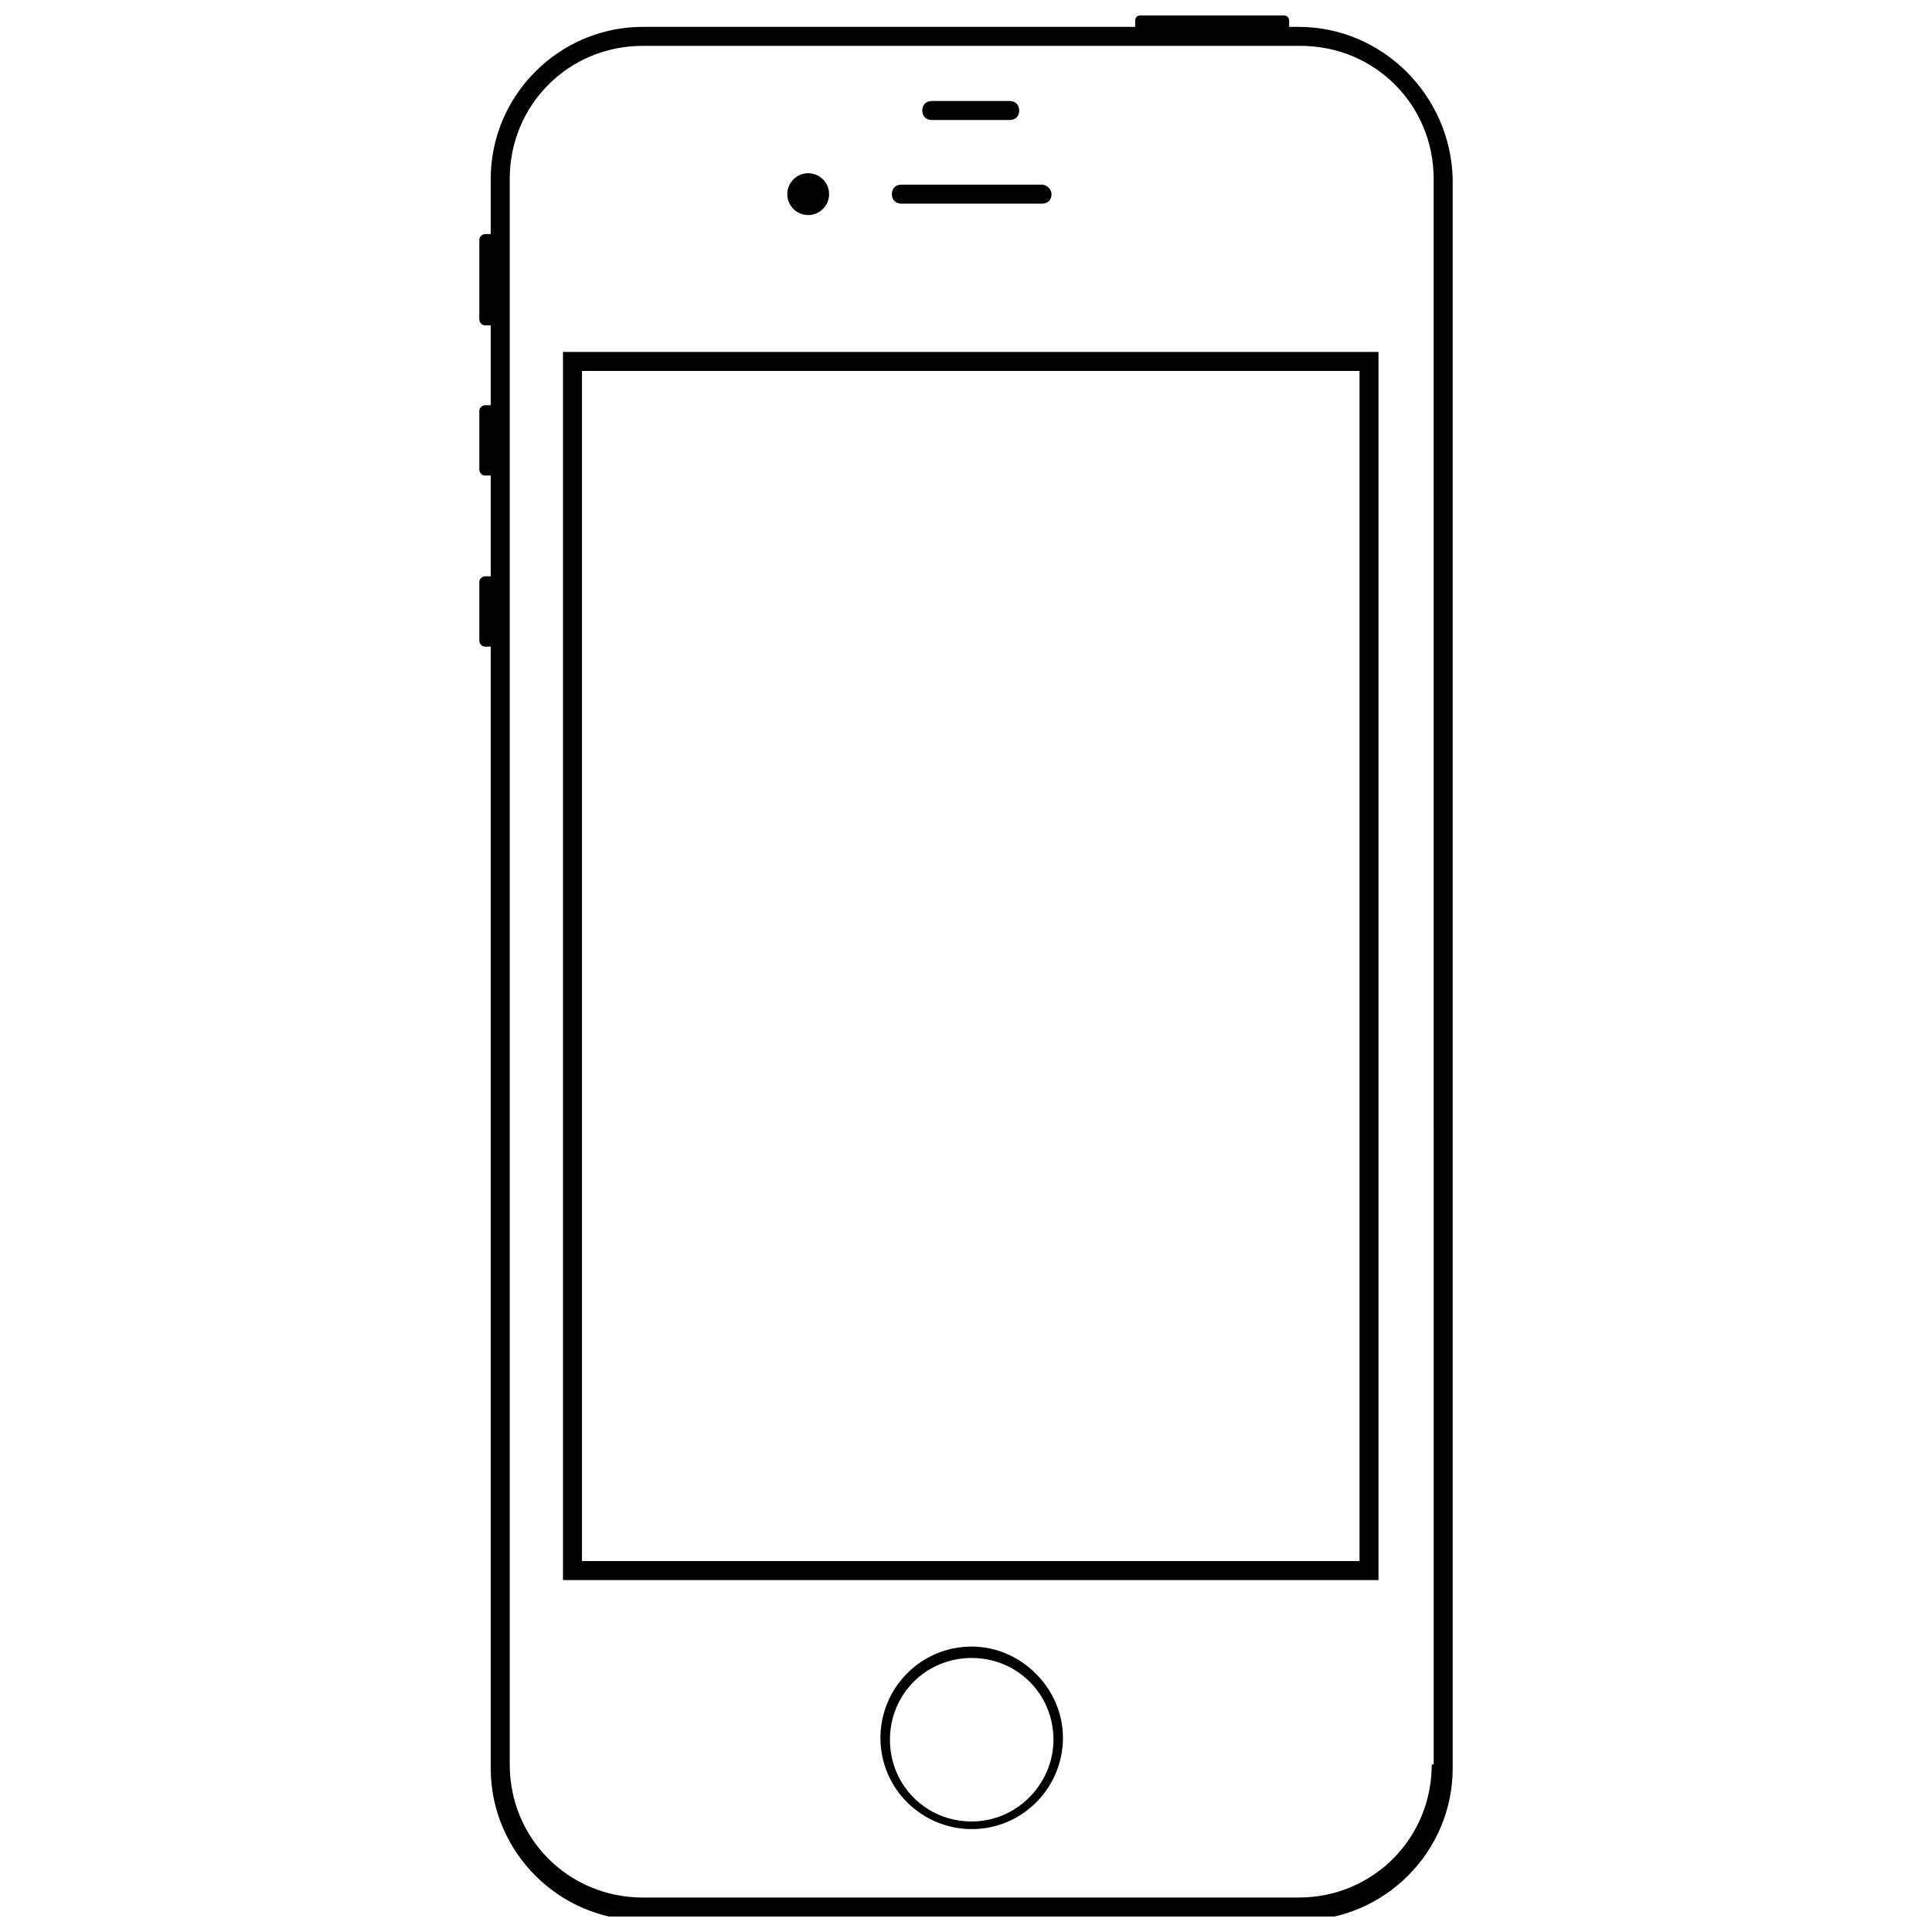
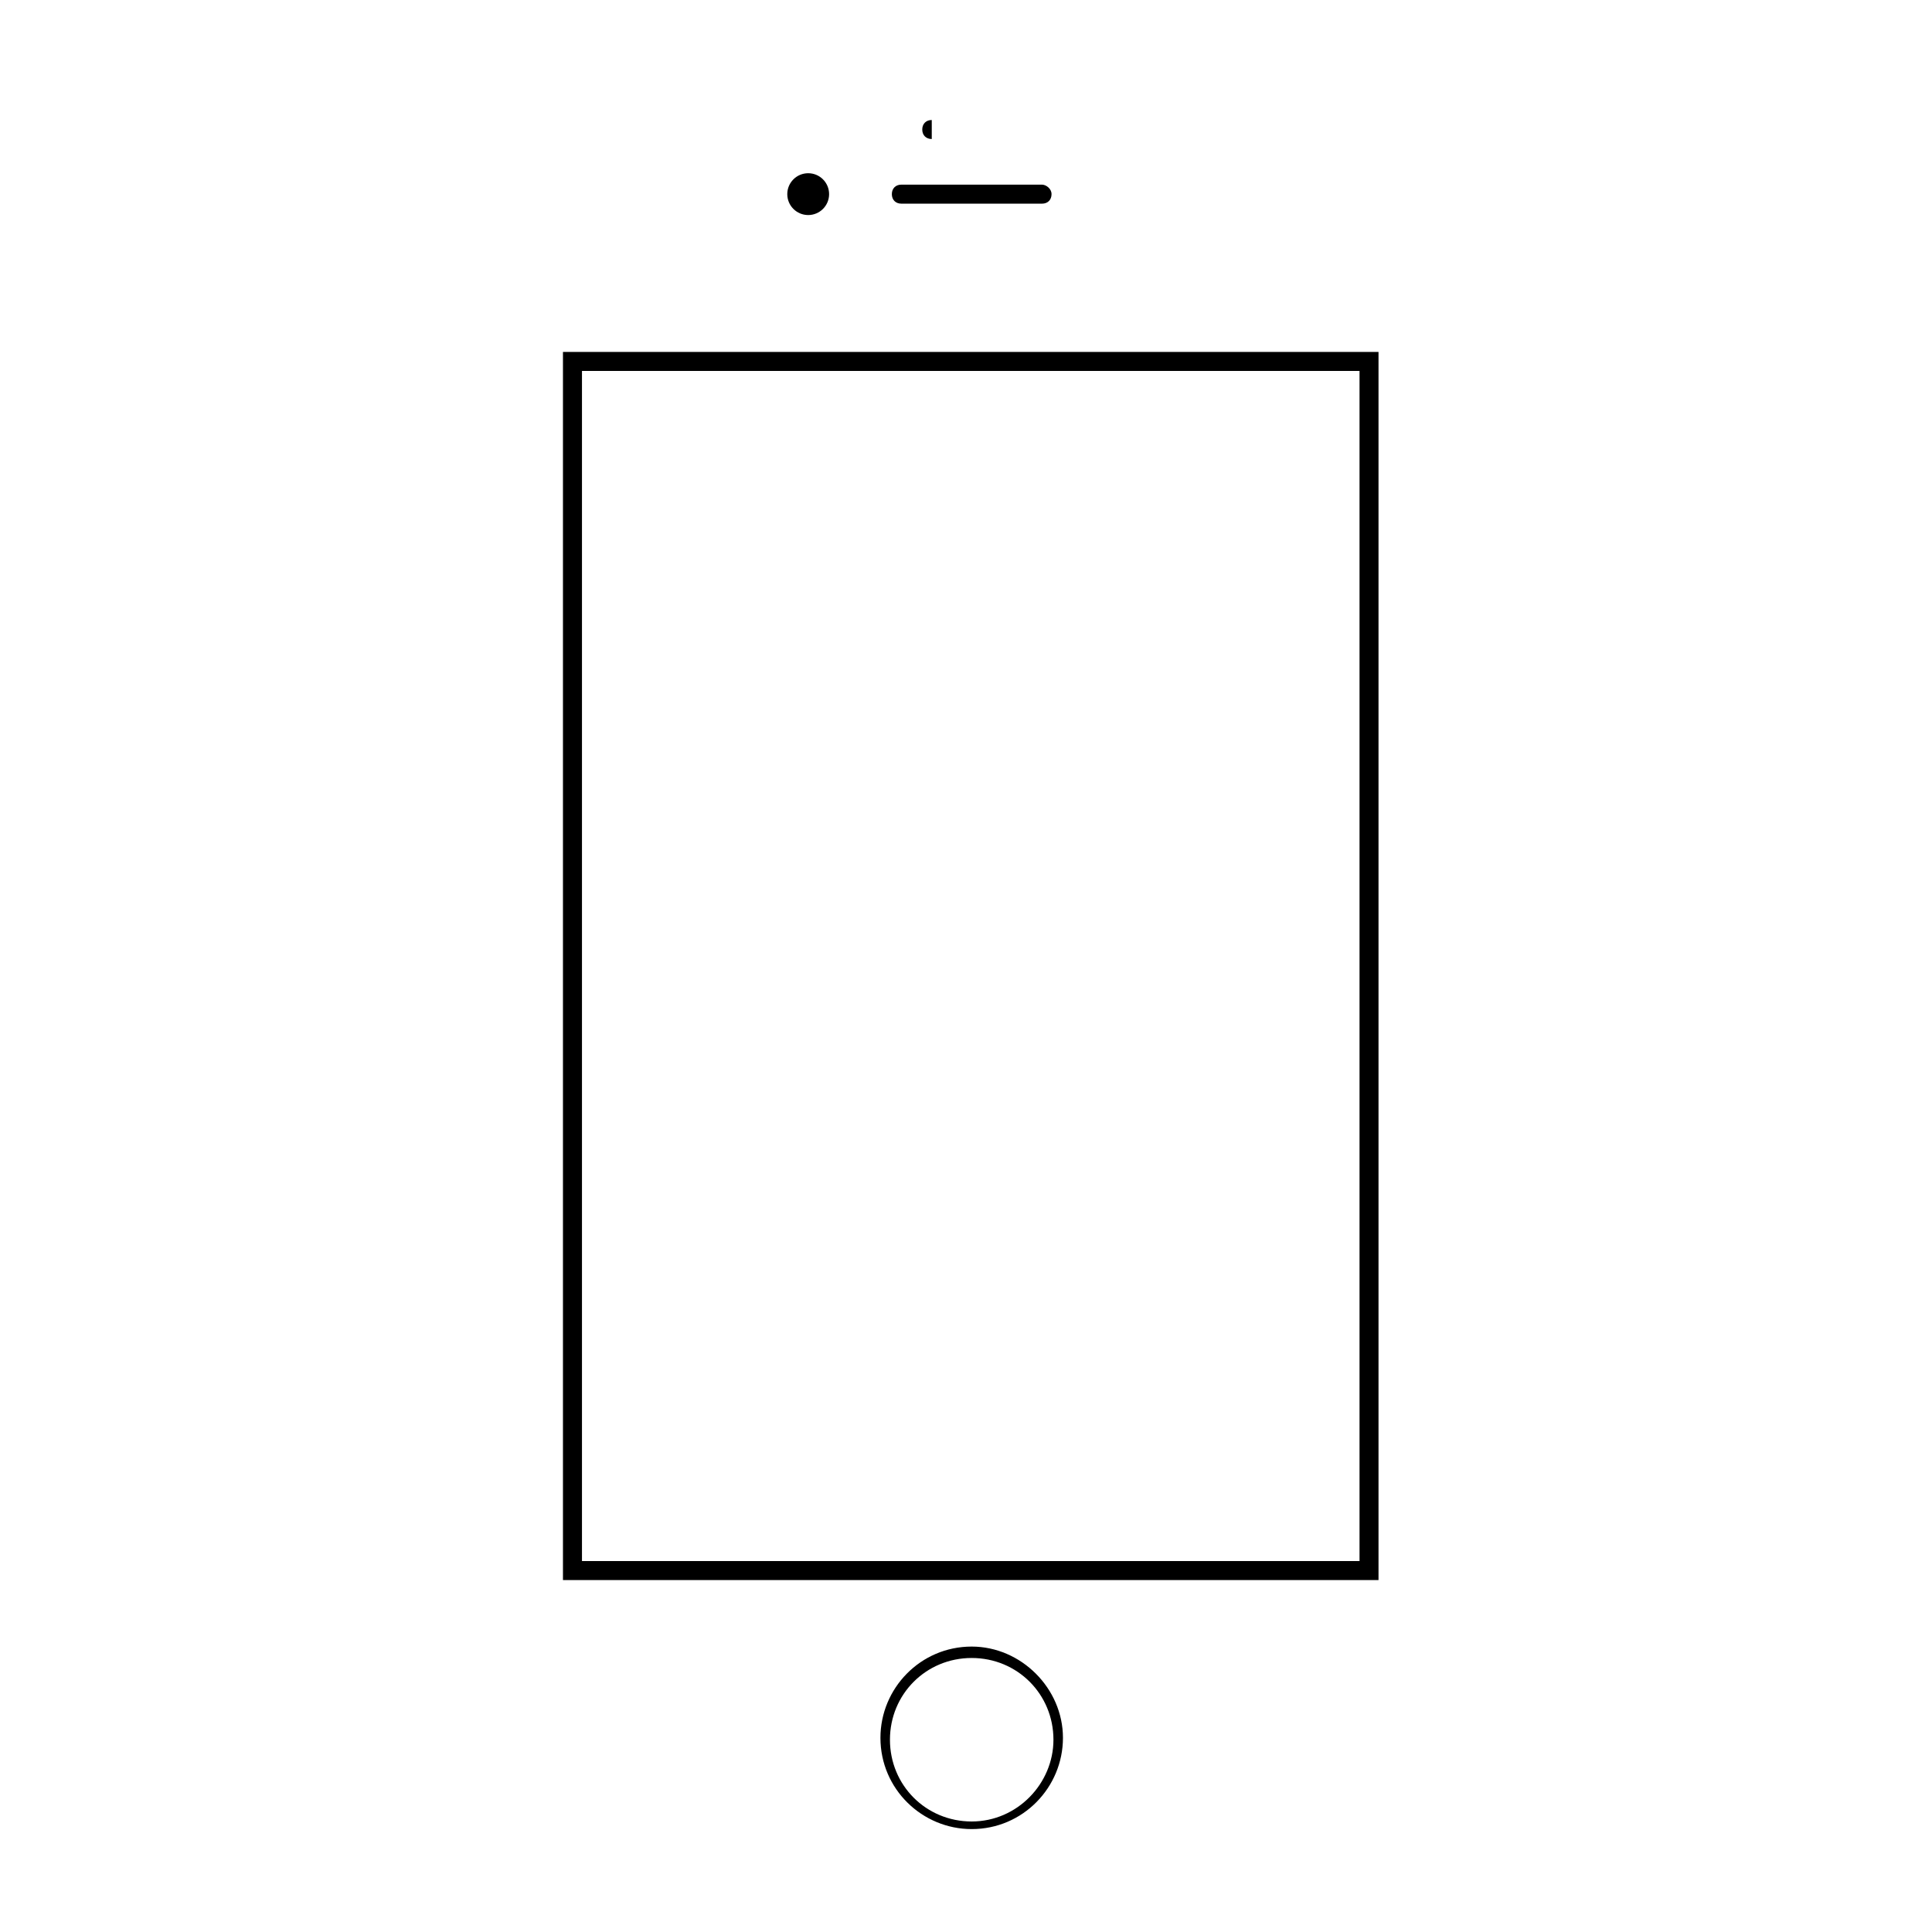
<svg xmlns="http://www.w3.org/2000/svg" width="800px" height="800px" version="1.1" viewBox="144 144 512 512">
  <defs>
    <clipPath id="a">
-       <path d="m271 148.09h258v503.81h-258z" />
-     </clipPath>
+       </clipPath>
  </defs>
  <g clip-path="url(#a)">
    <path d="m488.16 151.12h-2.519v-1.512c0-1.008-0.504-1.512-1.512-1.512h-37.785c-1.008 0-1.512 0.504-1.512 1.512v1.512h-130.48c-22.168 0-40.305 18.137-40.305 40.305v14.609h-1.512c-0.504 0-1.512 0.504-1.512 1.512v21.16c0 0.504 0.504 1.512 1.512 1.512h1.512v21.16h-1.512c-0.504 0-1.512 0.504-1.512 1.512v15.617c0 0.504 0.504 1.512 1.512 1.512h1.512v26.703h-1.512c-0.504 0-1.512 0.504-1.512 1.512v15.617c0 0.504 0.504 1.512 1.512 1.512h1.512v297.25c0 22.168 18.137 40.305 40.305 40.305h174.32c22.168 0 40.305-18.137 40.305-40.305v-421.18c-0.504-22.168-18.641-40.305-40.809-40.305zm35.266 460.48c0 19.648-15.617 35.266-35.266 35.266h-173.81c-19.648 0-35.266-15.617-35.266-35.266v-420.18c0-19.648 15.617-35.266 35.266-35.266h174.32c19.648 0 35.266 15.617 35.266 35.266l0.004 420.18z" />
  </g>
-   <path d="m293.19 562.73h216.13v-325.46h-216.13zm5.039-320.42h206.06v315.38h-206.06v-315.39zm103.28 338.05c-13.602 0-24.184 11.082-24.184 24.184 0 13.602 11.082 24.184 24.184 24.184 13.602 0 24.184-11.082 24.184-24.184 0-13.098-11.082-24.184-24.184-24.184zm0 46.352c-12.09 0-21.664-9.574-21.664-21.664 0-12.09 9.574-21.664 21.664-21.664 12.09 0 21.664 9.574 21.664 21.664 0 11.586-9.574 21.664-21.664 21.664zm-18.645-428.74h37.285c1.512 0 2.519-1.008 2.519-2.519s-1.512-2.519-2.519-2.519h-37.281c-1.512 0-2.519 1.008-2.519 2.519s1.008 2.519 2.519 2.519zm8.062-22.168h20.656c1.512 0 2.519-1.008 2.519-2.519 0-1.512-1.008-2.519-2.519-2.519h-20.656c-1.512 0-2.519 1.008-2.519 2.519 0 1.512 1.008 2.519 2.519 2.519z" />
+   <path d="m293.19 562.73h216.13v-325.46h-216.13zm5.039-320.42h206.06v315.38h-206.06v-315.39zm103.28 338.05c-13.602 0-24.184 11.082-24.184 24.184 0 13.602 11.082 24.184 24.184 24.184 13.602 0 24.184-11.082 24.184-24.184 0-13.098-11.082-24.184-24.184-24.184zm0 46.352c-12.09 0-21.664-9.574-21.664-21.664 0-12.09 9.574-21.664 21.664-21.664 12.09 0 21.664 9.574 21.664 21.664 0 11.586-9.574 21.664-21.664 21.664zm-18.645-428.74h37.285c1.512 0 2.519-1.008 2.519-2.519s-1.512-2.519-2.519-2.519h-37.281c-1.512 0-2.519 1.008-2.519 2.519s1.008 2.519 2.519 2.519zm8.062-22.168h20.656h-20.656c-1.512 0-2.519 1.008-2.519 2.519 0 1.512 1.008 2.519 2.519 2.519z" />
  <path d="m363.72 195.45c0 3.059-2.481 5.539-5.539 5.539-3.062 0-5.543-2.481-5.543-5.539 0-3.062 2.481-5.543 5.543-5.543 3.059 0 5.539 2.481 5.539 5.543" />
</svg>